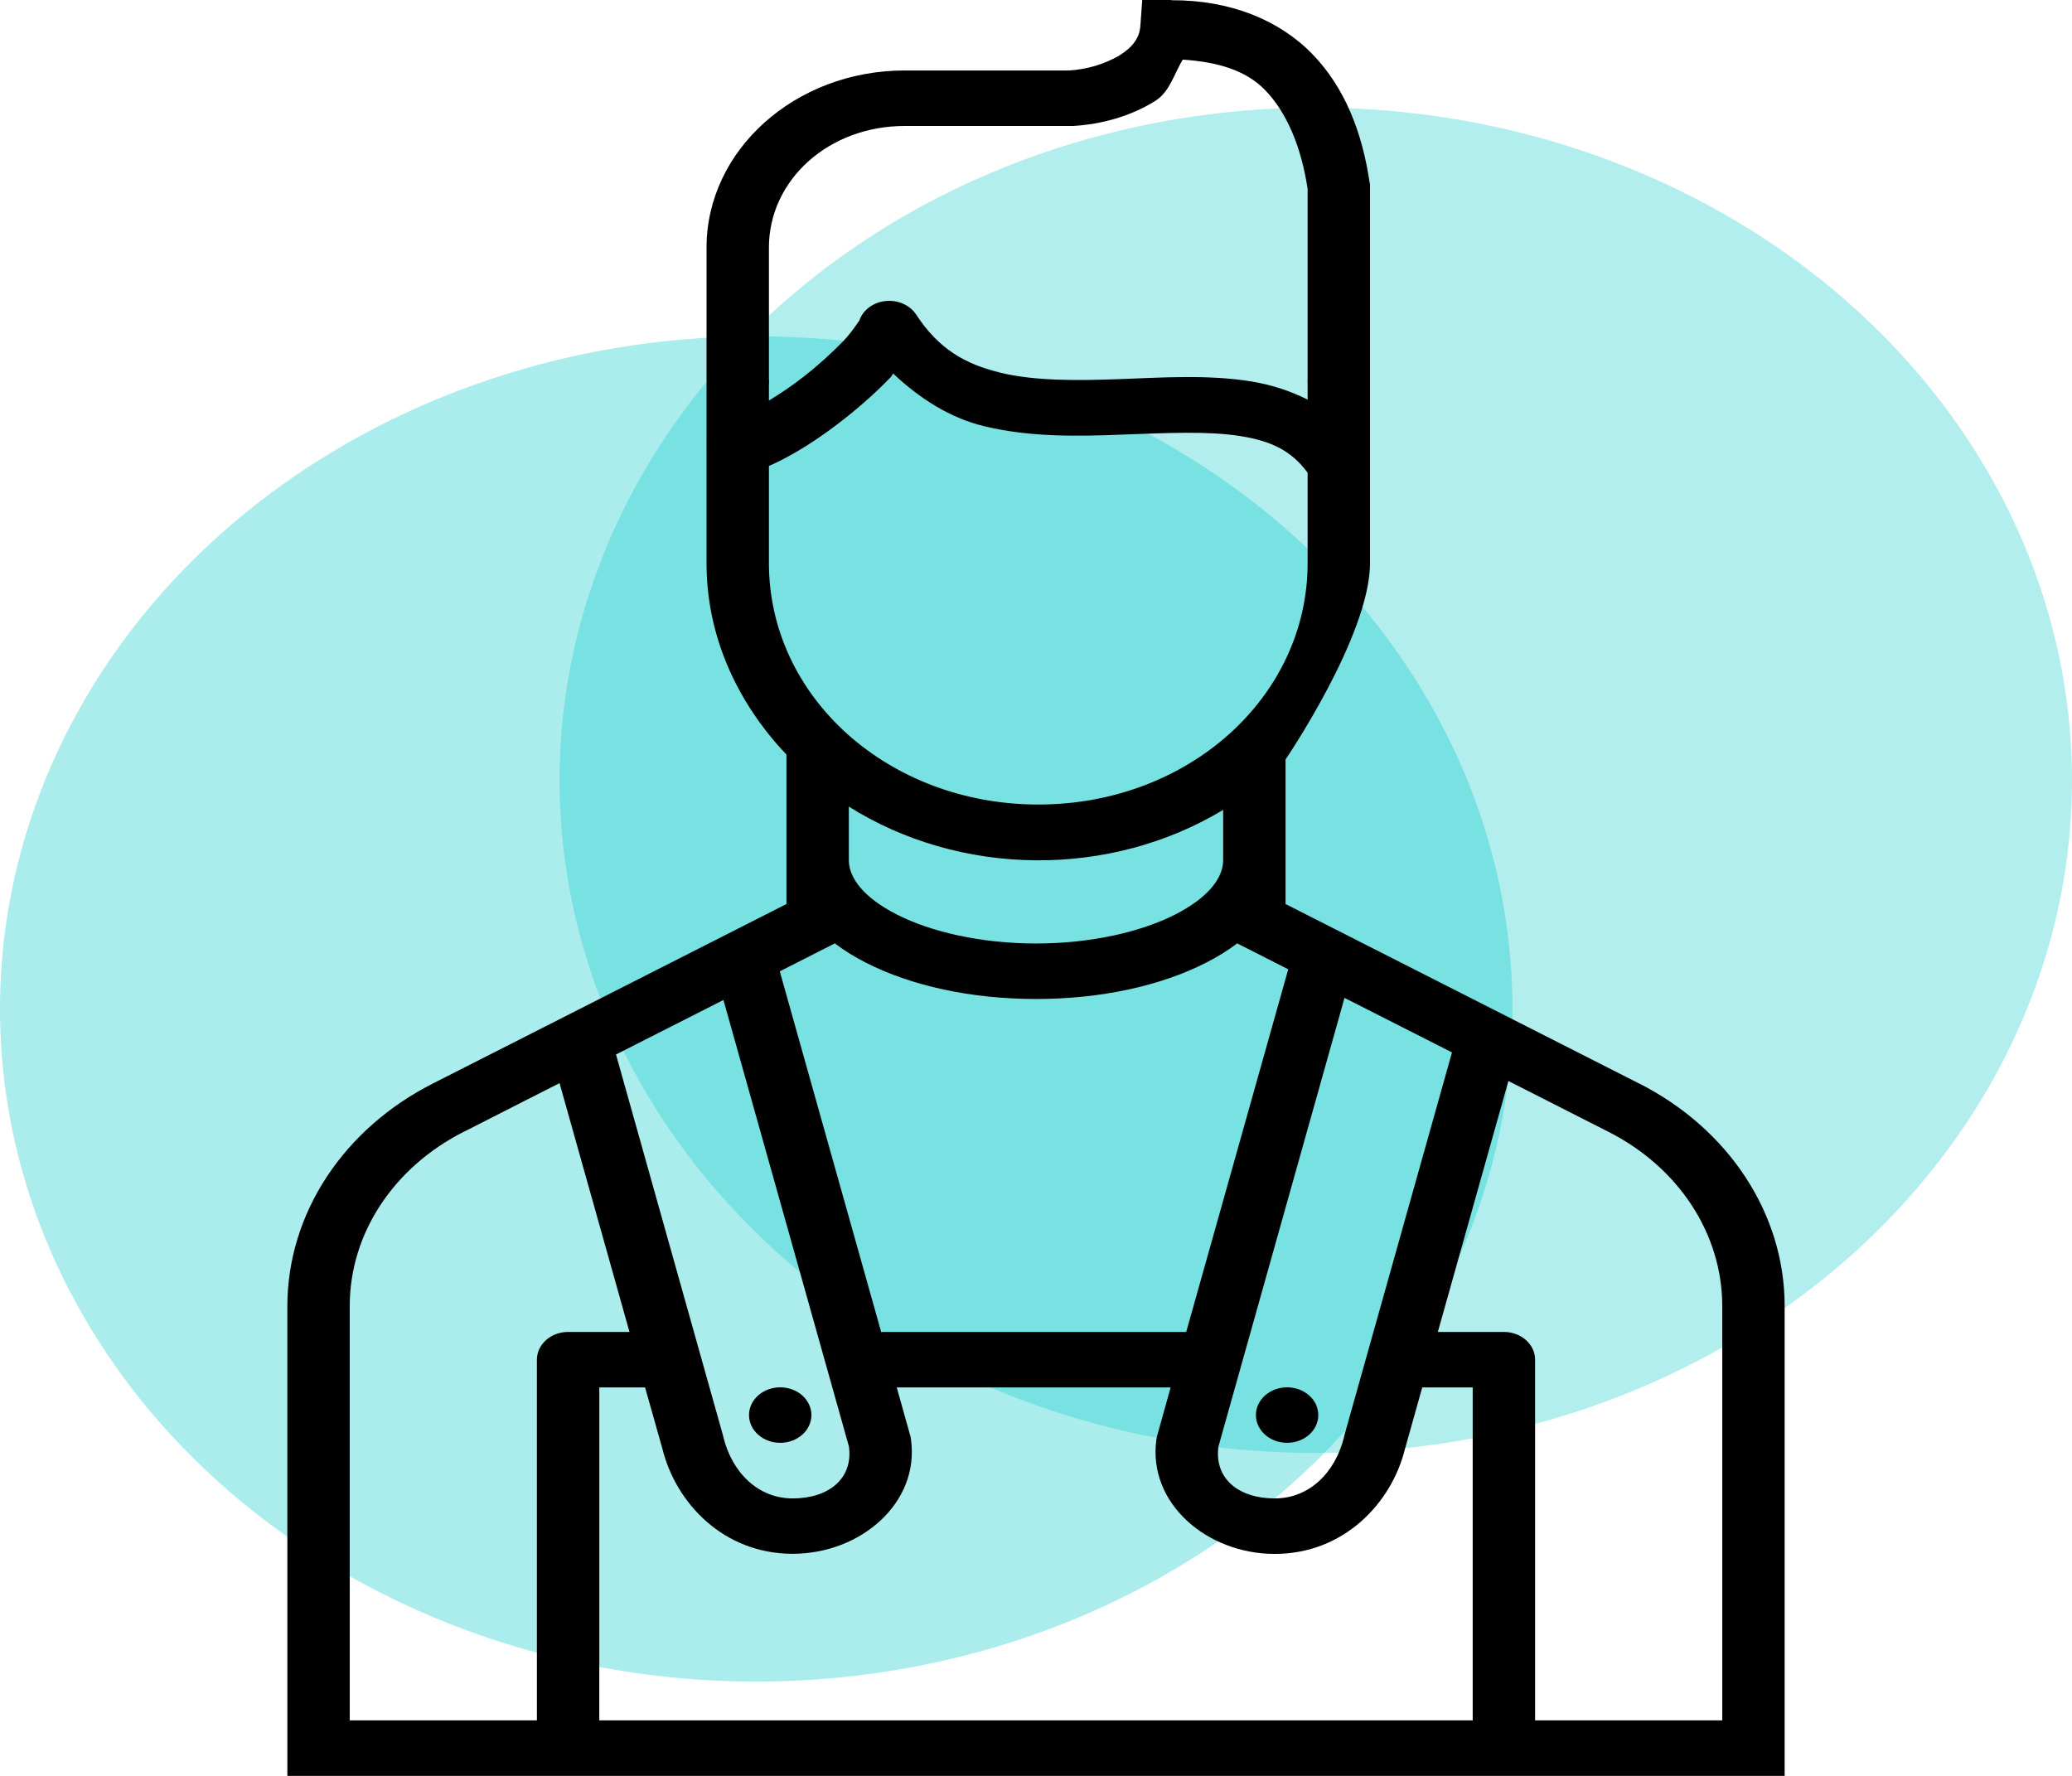
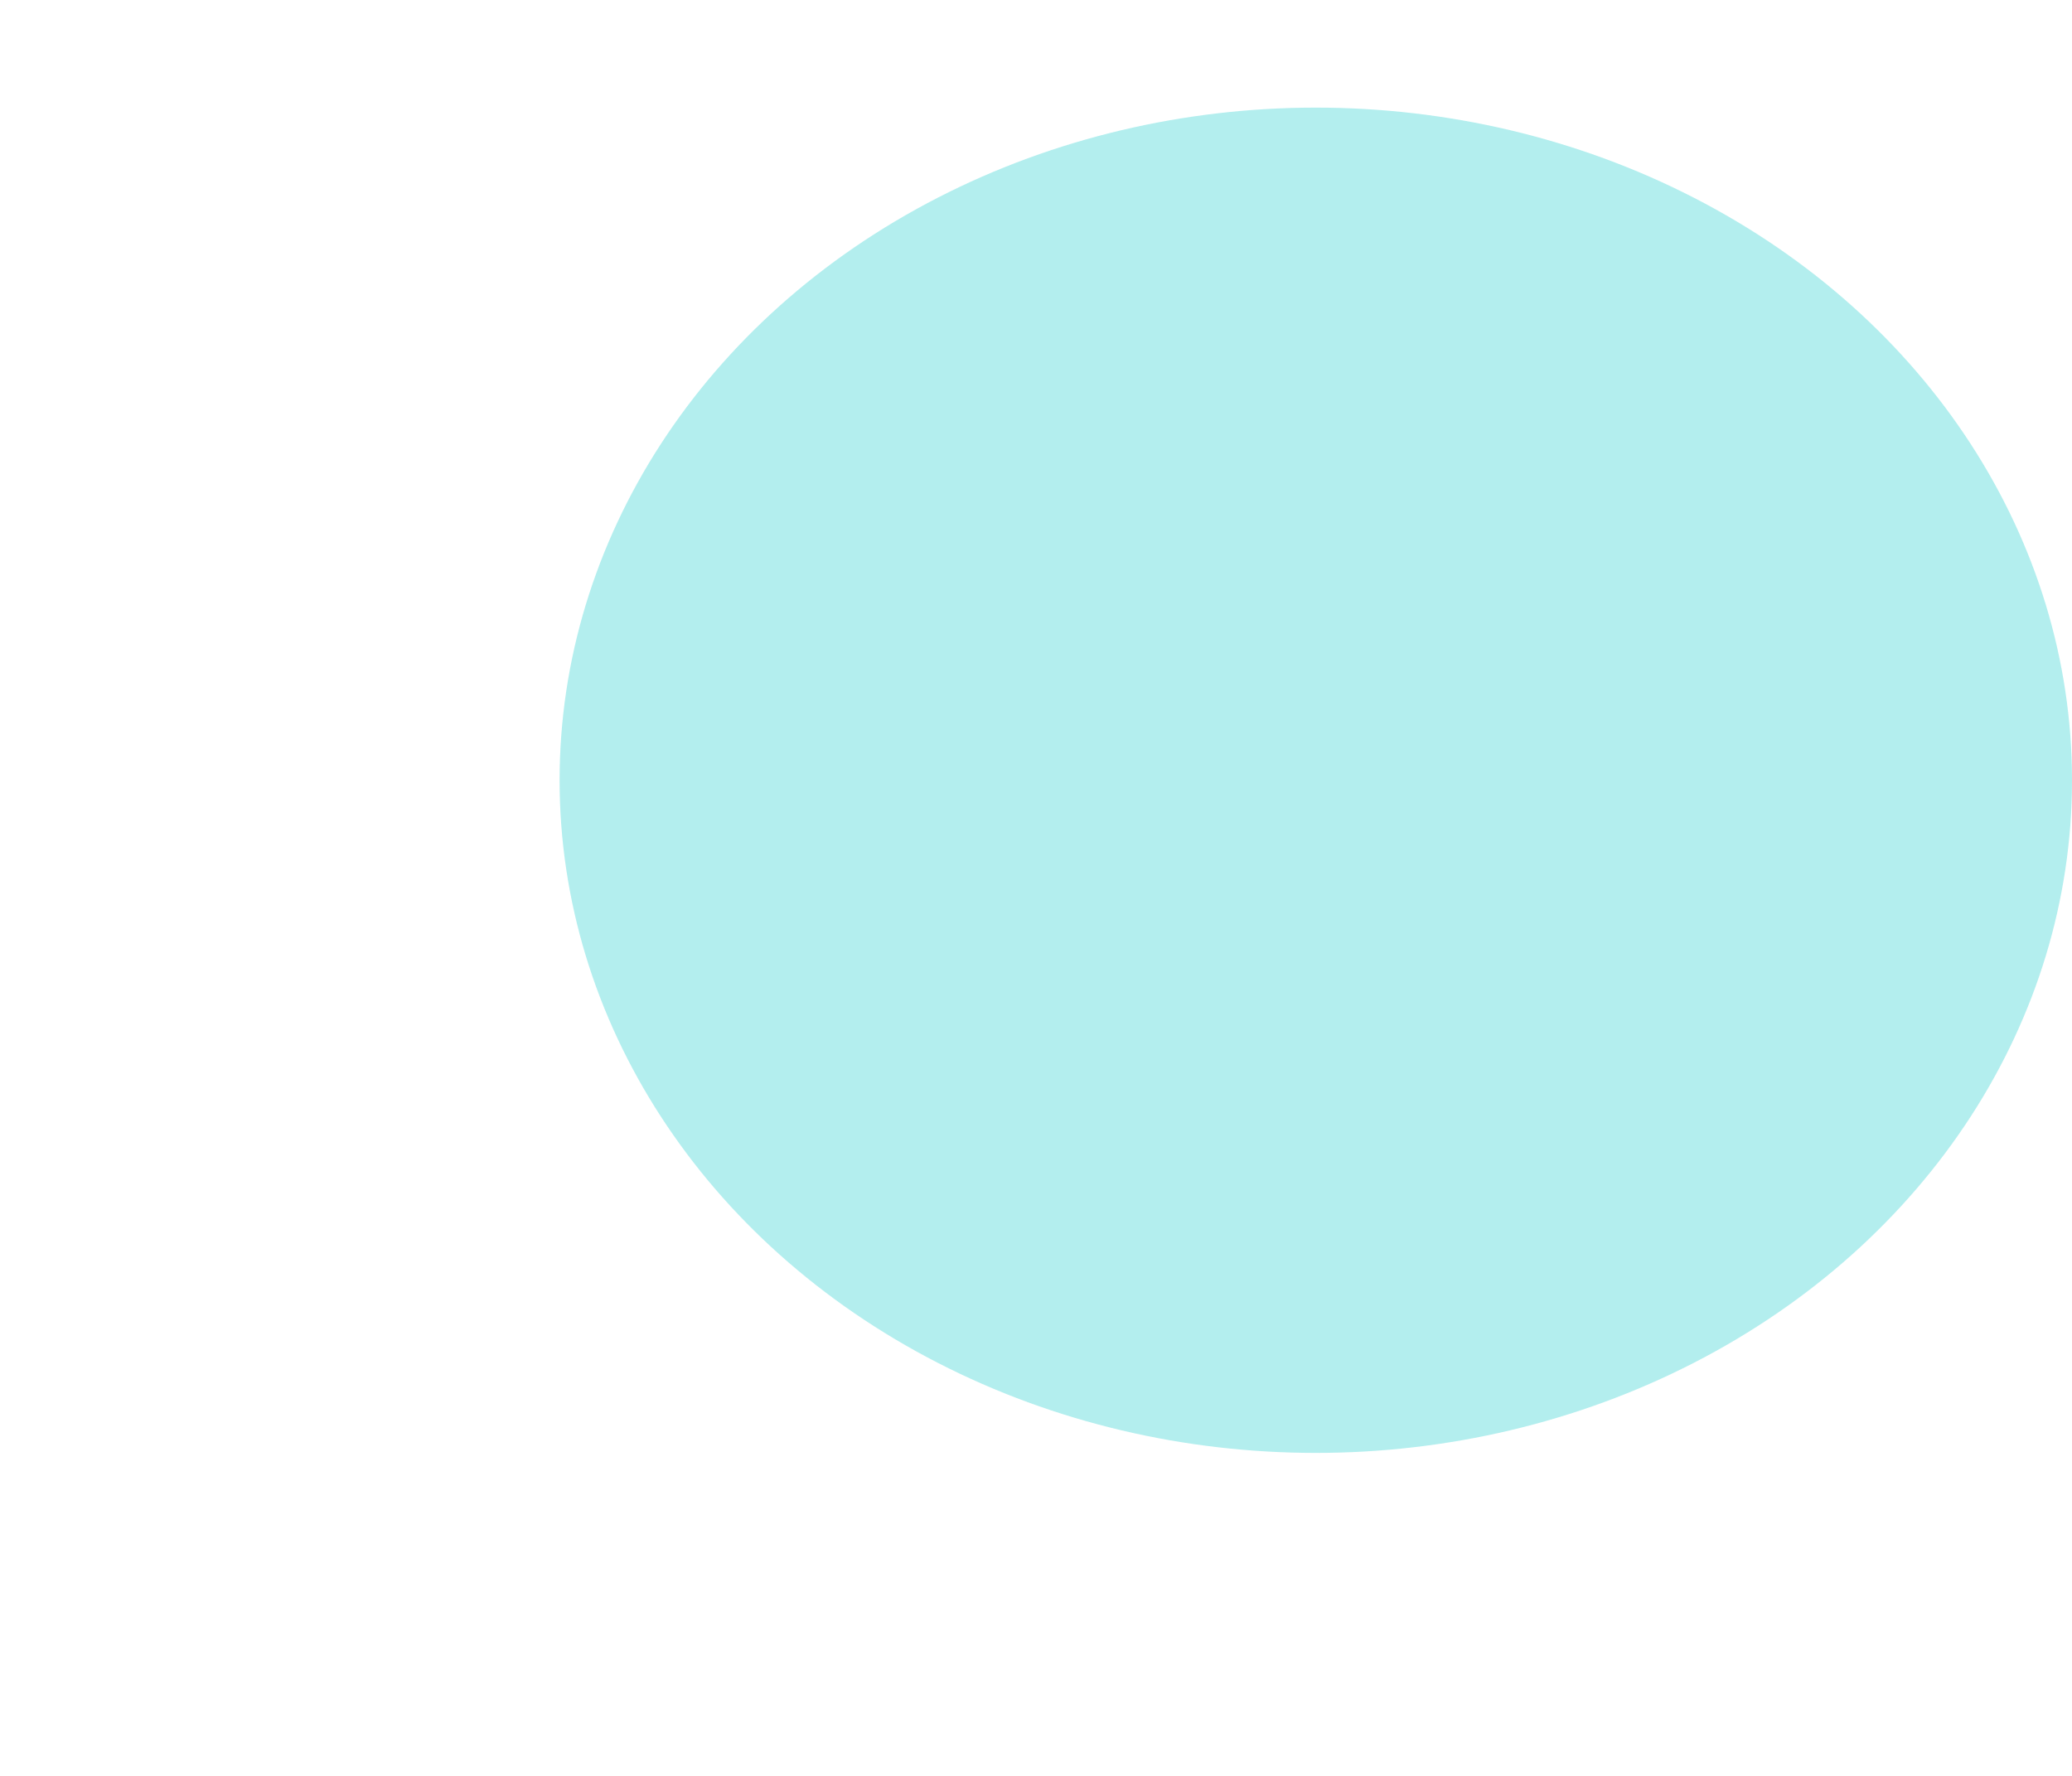
<svg xmlns="http://www.w3.org/2000/svg" width="140" height="120" viewBox="0 0 140 120" fill="none">
-   <ellipse cx="51.095" cy="68.177" rx="51.095" ry="45.452" fill="#00C7C7" fill-opacity="0.33" />
  <ellipse cx="88.905" cy="52.724" rx="51.095" ry="45.452" fill="#00C7C7" fill-opacity="0.3" />
-   <path d="M77.179 0L77.052 1.744C76.993 2.576 76.529 3.187 75.632 3.75C74.614 4.341 73.443 4.69 72.23 4.762H61.127C53.737 4.762 47.739 10.136 47.739 16.735V25.72C47.739 25.971 47.747 26.038 47.747 25.825C47.747 25.697 47.739 25.678 47.739 25.941V29.867C47.731 29.959 47.731 30.052 47.739 30.144V38.06C47.739 43.01 49.817 47.487 53.139 50.989V54.064V61.087L44.312 65.568L29.28 73.199C26.288 74.708 23.8 76.895 22.067 79.538C20.334 82.18 19.42 85.184 19.416 88.243V120H120.584V88.243C120.584 82.03 116.82 76.281 110.728 73.199H110.72L95.654 65.55L86.861 61.087V51.319C86.861 51.319 92.555 42.952 92.569 38.06V25.941C92.569 25.735 92.56 25.753 92.56 25.847C92.56 25.922 92.569 25.967 92.569 25.742V12.457L92.543 12.341C92.046 8.973 90.887 5.936 88.674 3.656C86.461 1.372 83.143 -0.004 79.147 0.015V0H77.179ZM79.914 4.027C82.317 4.192 84.189 4.758 85.479 6.086C86.933 7.586 87.924 9.903 88.353 12.772V25.727C88.353 25.532 88.345 25.577 88.345 25.81C88.346 25.849 88.349 25.887 88.353 25.926V27.002C87.18 26.412 85.906 25.999 84.581 25.78C81.638 25.3 78.582 25.51 75.64 25.618C72.698 25.727 69.882 25.742 67.572 25.18C65.262 24.617 63.432 23.605 61.907 21.261C61.711 20.962 61.427 20.717 61.084 20.553C60.742 20.389 60.356 20.312 59.968 20.331C59.524 20.352 59.099 20.497 58.754 20.746C58.409 20.994 58.161 21.334 58.045 21.715C58.1 21.539 57.687 22.307 56.983 23.046C56.15 23.902 55.253 24.708 54.298 25.457C53.497 26.087 52.709 26.601 51.954 27.07V25.926C51.954 26.132 51.958 26.065 51.963 25.825C51.963 25.536 51.954 25.555 51.954 25.72V16.735C51.954 12.134 56.018 8.512 61.127 8.512H72.512C74.426 8.399 76.395 7.86 78.06 6.817C79.021 6.217 79.324 5.017 79.914 4.027ZM60.351 25.243C62.164 26.953 64.216 28.243 66.463 28.791C69.591 29.556 72.812 29.481 75.821 29.368C78.831 29.256 81.647 29.117 83.822 29.469C85.862 29.799 87.241 30.429 88.353 31.944V38.045C88.353 47.127 80.26 54.364 70.156 54.364C60.052 54.364 51.954 47.127 51.954 38.045V31.483C52.502 31.258 53.021 30.977 53.577 30.666C54.745 30.009 55.95 29.169 57.097 28.266C58.248 27.355 59.322 26.387 60.195 25.472C60.267 25.397 60.279 25.315 60.351 25.247V25.243ZM57.354 54.503C61.043 56.827 65.441 58.093 69.961 58.133C74.481 58.172 78.907 56.983 82.646 54.724V58.129C82.646 59.314 81.655 60.653 79.388 61.804C77.115 62.959 73.747 63.754 70 63.754C66.248 63.754 62.885 62.959 60.612 61.804C58.345 60.653 57.354 59.314 57.354 58.129V54.503ZM56.406 63.746C57.05 64.234 57.763 64.672 58.522 65.058C61.595 66.618 65.603 67.503 70 67.503C74.401 67.503 78.405 66.618 81.478 65.058C82.237 64.672 82.954 64.234 83.594 63.746L87.043 65.497L80.15 90.002H59.538L52.688 65.636L56.406 63.746ZM90.845 67.428L98.108 71.114L90.82 97.048C90.818 97.065 90.816 97.083 90.815 97.1C90.217 99.511 88.467 101.251 86.128 101.251C83.704 101.251 82.039 99.927 82.326 97.749L90.845 67.428ZM48.881 67.571L57.362 97.749C57.649 99.924 55.984 101.251 53.56 101.251C51.221 101.251 49.471 99.511 48.873 97.1C48.87 97.08 48.867 97.06 48.864 97.04L41.622 71.253L48.881 67.571ZM101.918 73.045L108.638 76.458C110.983 77.638 112.934 79.351 114.292 81.422C115.65 83.492 116.367 85.846 116.369 88.243V116.25H103.723V91.877C103.723 91.379 103.501 90.903 103.105 90.551C102.71 90.199 102.174 90.002 101.615 90.002H97.151L101.918 73.045ZM37.807 73.188L42.533 90.002H38.385C37.826 90.002 37.29 90.199 36.895 90.551C36.499 90.903 36.277 91.379 36.277 91.877V116.25H23.631V88.243C23.631 83.372 26.574 78.88 31.362 76.462H31.371L37.807 73.188ZM52.717 93.744C52.158 93.744 51.622 93.942 51.227 94.293C50.831 94.645 50.609 95.122 50.609 95.619C50.609 96.116 50.831 96.593 51.227 96.945C51.622 97.296 52.158 97.494 52.717 97.494C53.276 97.494 53.812 97.296 54.208 96.945C54.603 96.593 54.825 96.116 54.825 95.619C54.825 95.122 54.603 94.645 54.208 94.293C53.812 93.942 53.276 93.744 52.717 93.744ZM86.967 93.744C86.408 93.744 85.872 93.942 85.476 94.293C85.081 94.645 84.859 95.122 84.859 95.619C84.859 96.116 85.081 96.593 85.476 96.945C85.872 97.296 86.408 97.494 86.967 97.494C87.526 97.494 88.062 97.296 88.457 96.945C88.852 96.593 89.074 96.116 89.074 95.619C89.074 95.122 88.852 94.645 88.457 94.293C88.062 93.942 87.526 93.744 86.967 93.744ZM40.493 93.752H43.587L44.759 97.903C45.669 101.577 48.894 104.993 53.56 104.993C58.13 104.993 62.151 101.574 61.552 97.258C61.544 97.182 61.529 97.107 61.51 97.033L60.591 93.752H79.097L78.178 97.048C78.159 97.119 78.145 97.192 78.135 97.265C77.537 101.581 81.558 105.001 86.128 105.001C90.794 105.001 94.019 101.581 94.929 97.914L96.097 93.752H99.507V116.25H40.493V93.752Z" fill="black" />
</svg>